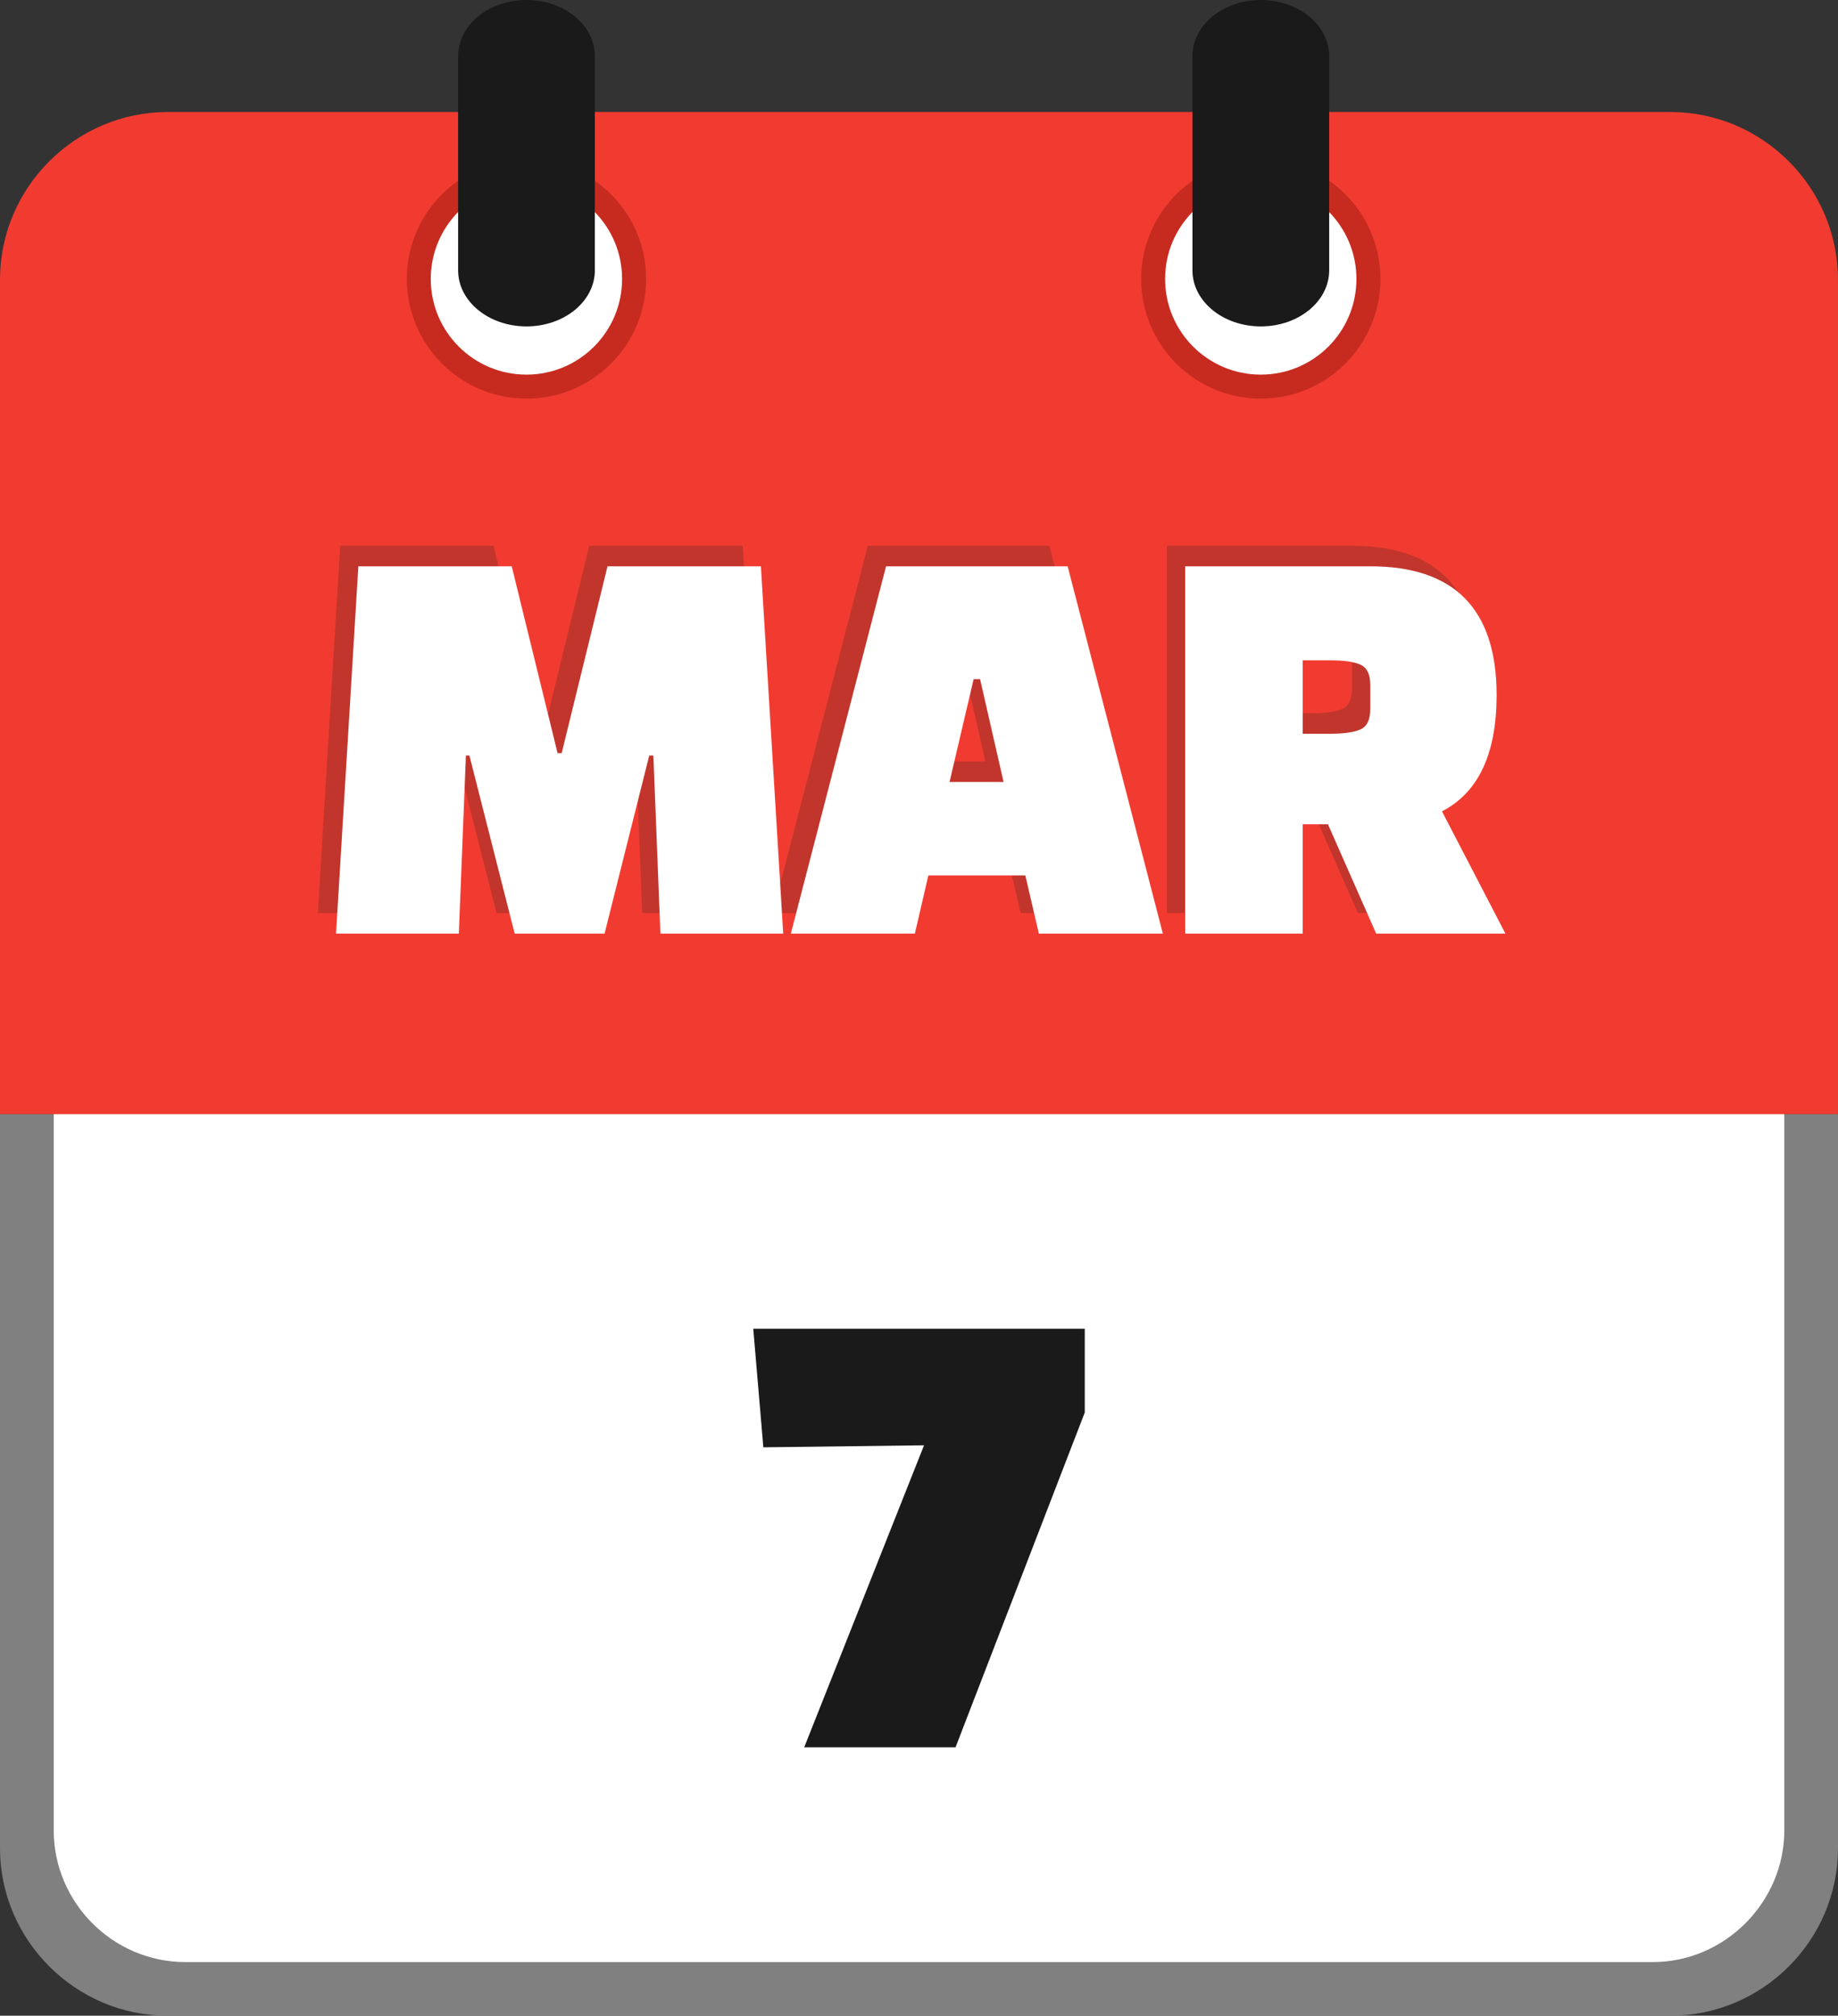
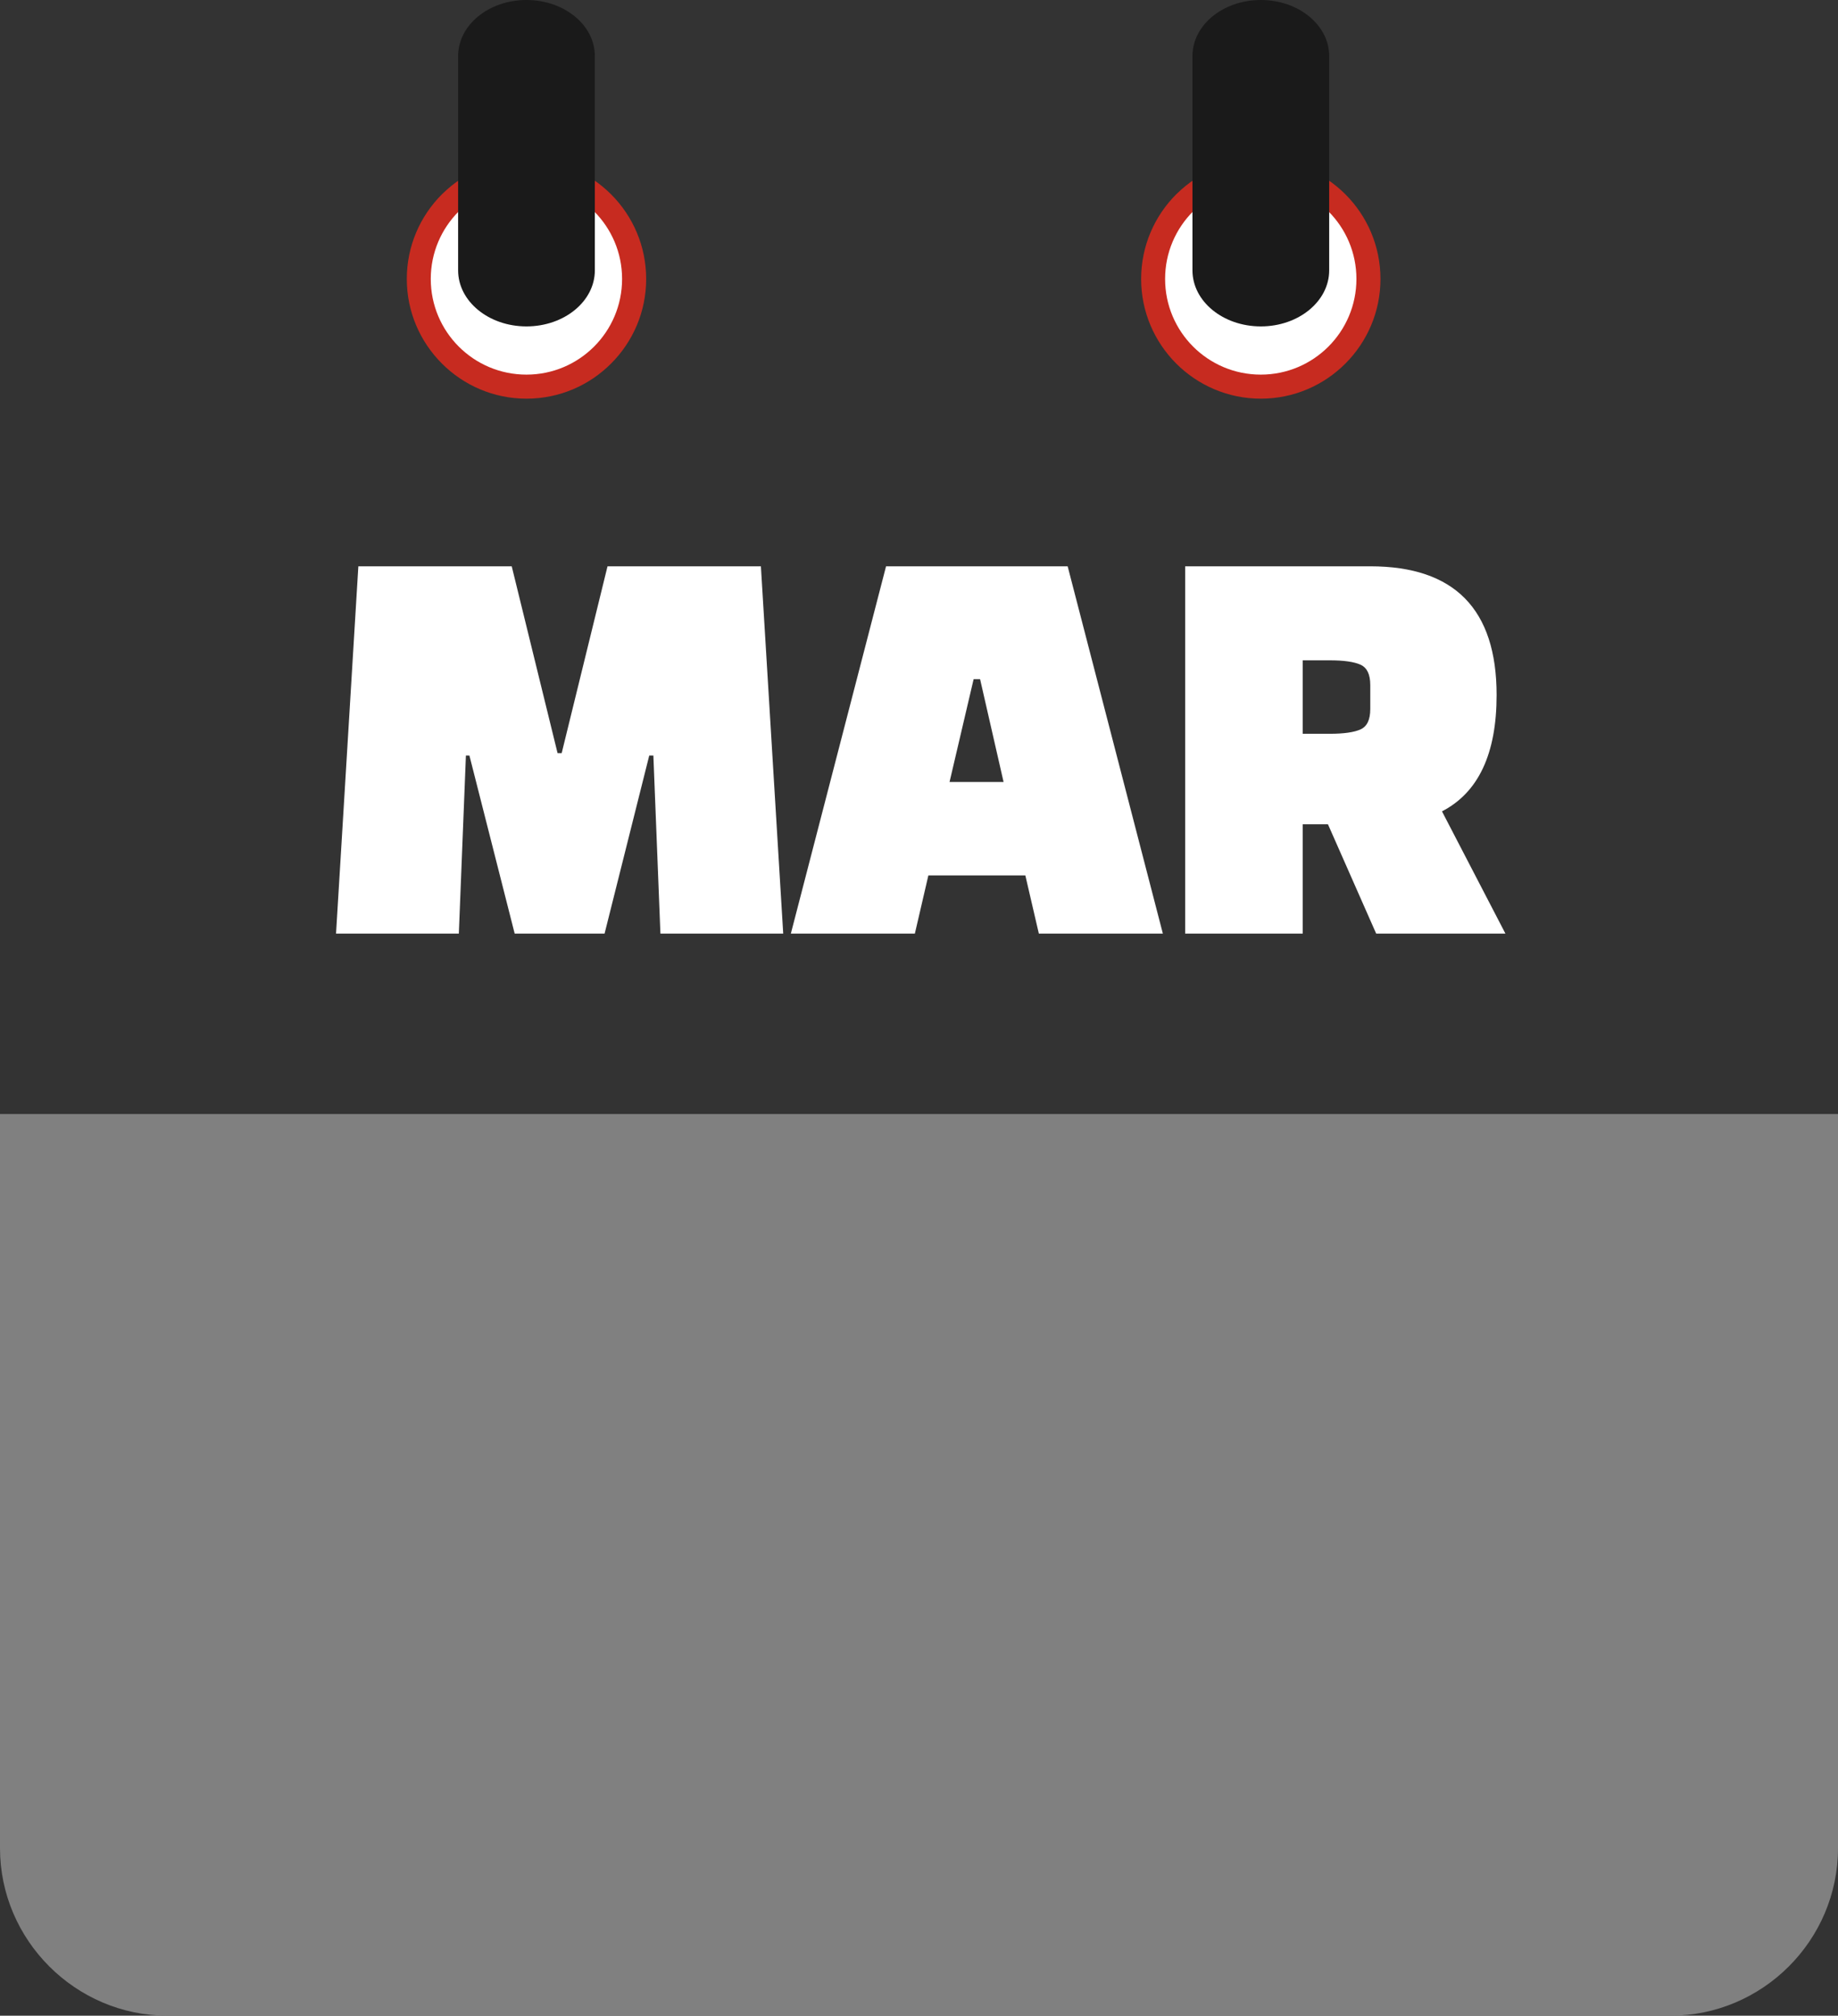
<svg xmlns="http://www.w3.org/2000/svg" shape-rendering="geometricPrecision" text-rendering="geometricPrecision" image-rendering="optimizeQuality" fill-rule="evenodd" clip-rule="evenodd" viewBox="0 0 467 512.13">
  <rect x="0" y="0" width="467" height="512.13" fill="#333333" stroke="none" />
  <path fill="gray" fill-rule="nonzero" d="M424.43 512.13H42.58C19.2 512.13 0 492.93 0 469.57V283.04h467v186.53c0 23.41-19.17 42.56-42.57 42.56z" />
-   <path fill="#fff" d="M47.12 498.51h372.77c18.42 0 33.47-15.28 33.47-33.5V283.04H13.65v181.98c0 18.38 15.04 33.49 33.47 33.49z" />
-   <path fill="#F13B31" d="M42.58 28.46h381.84c23.39 0 42.57 19.17 42.57 42.56v212.05H0V71.02c0-23.37 19.2-42.56 42.58-42.56z" />
  <path fill="#C72B20" d="M320.35 40.47c8.39 0 16 3.41 21.5 8.91 5.49 5.5 8.9 13.1 8.9 21.5 0 8.38-3.41 15.98-8.9 21.48-5.5 5.52-13.11 8.93-21.5 8.93-8.38 0-15.98-3.41-21.49-8.91-5.51-5.52-8.92-13.12-8.92-21.5 0-8.4 3.41-16 8.9-21.5l.3-.28c5.48-5.33 12.97-8.63 21.21-8.63z" />
  <path fill="#fff" d="M320.34 46.58c13.42 0 24.3 10.88 24.3 24.29 0 13.43-10.88 24.31-24.3 24.31-13.43 0-24.31-10.88-24.31-24.31 0-13.41 10.88-24.29 24.31-24.29z" />
  <path fill="#C72B20" d="M133.77 40.47c8.4 0 16 3.41 21.5 8.91s8.91 13.1 8.91 21.5c0 8.38-3.41 15.98-8.91 21.48-5.5 5.52-13.1 8.93-21.5 8.93-8.38 0-15.98-3.41-21.48-8.91-5.52-5.52-8.93-13.12-8.93-21.5 0-8.4 3.41-16 8.91-21.5l.3-.28c5.47-5.33 12.96-8.63 21.2-8.63z" />
  <path fill="#fff" d="M133.76 46.58c13.42 0 24.3 10.88 24.3 24.29 0 13.43-10.88 24.31-24.3 24.31-13.43 0-24.31-10.88-24.31-24.31 0-13.41 10.88-24.29 24.31-24.29z" />
  <path fill="#1A1A1A" fill-rule="nonzero" d="M116.4 14.24C116.4 6.38 124.16 0 133.76 0c9.61 0 17.38 6.38 17.38 14.24v54.45c0 7.86-7.77 14.24-17.38 14.24-9.6 0-17.36-6.38-17.36-14.24V14.24zM302.98 14.24c0-7.86 7.76-14.24 17.37-14.24 9.6 0 17.37 6.38 17.37 14.24v54.45c0 7.86-7.77 14.24-17.37 14.24-9.61 0-17.37-6.38-17.37-14.24V14.24z" />
-   <path fill="#C2352C" fill-rule="nonzero" d="M111.96 231.97h-31.2l5.67-93.31h38.97l11.65 47.48h1.04l11.64-47.48h38.97l5.67 93.31h-31.2l-1.79-45.23h-1.05l-11.34 45.23h-22.84l-11.5-45.23h-.89l-1.8 45.23zm115.86 0h-31.5l24.18-93.31h46.13l24.19 93.31h-31.5l-3.44-14.78h-24.63l-3.43 14.78zm14.93-64.64l-6.13 26.13h13.74l-5.97-26.13h-1.64zm135.11 64.64h-32.85l-12.24-27.77h-6.42v27.77h-29.86v-93.31h47.03c21.4 0 32.1 10.9 32.1 32.7 0 14.93-4.63 24.78-13.89 29.56l16.13 31.05zm-51.51-69.42v18.66h6.87c3.58 0 6.19-.37 7.84-1.12 1.64-.74 2.46-2.46 2.46-5.15v-6.12c0-2.69-.82-4.4-2.46-5.15-1.65-.75-4.26-1.12-7.84-1.12h-6.87z" />
  <path fill="#fff" fill-rule="nonzero" d="M116.58 237.2h-31.2l5.67-93.32h38.97l11.65 47.48h1.04l11.65-47.48h38.97L199 237.2h-31.2l-1.79-45.24h-1.05l-11.35 45.24h-22.84l-11.5-45.24h-.89l-1.8 45.24zm115.87 0h-31.51l24.19-93.32h46.14l24.19 93.32h-31.51l-3.43-14.78h-24.64l-3.43 14.78zm14.93-64.65l-6.12 26.13h13.73l-5.97-26.13h-1.64zM382.5 237.2h-32.84l-12.25-27.77h-6.42v27.77h-29.86v-93.32h47.03c21.4 0 32.1 10.9 32.1 32.7 0 14.93-4.62 24.78-13.88 29.56l16.12 31.06zm-51.51-69.43v18.66h6.87c3.58 0 6.2-.37 7.84-1.12 1.64-.74 2.46-2.46 2.46-5.15v-6.12c0-2.69-.82-4.4-2.46-5.15-1.64-.75-4.26-1.12-7.84-1.12h-6.87z" />
-   <path fill="#1A1A1A" fill-rule="nonzero" d="M275.62 358.87l-32.84 85.08h-38.45l30.45-76.74-40.83.51-2.56-30.12h84.23z" />
</svg>